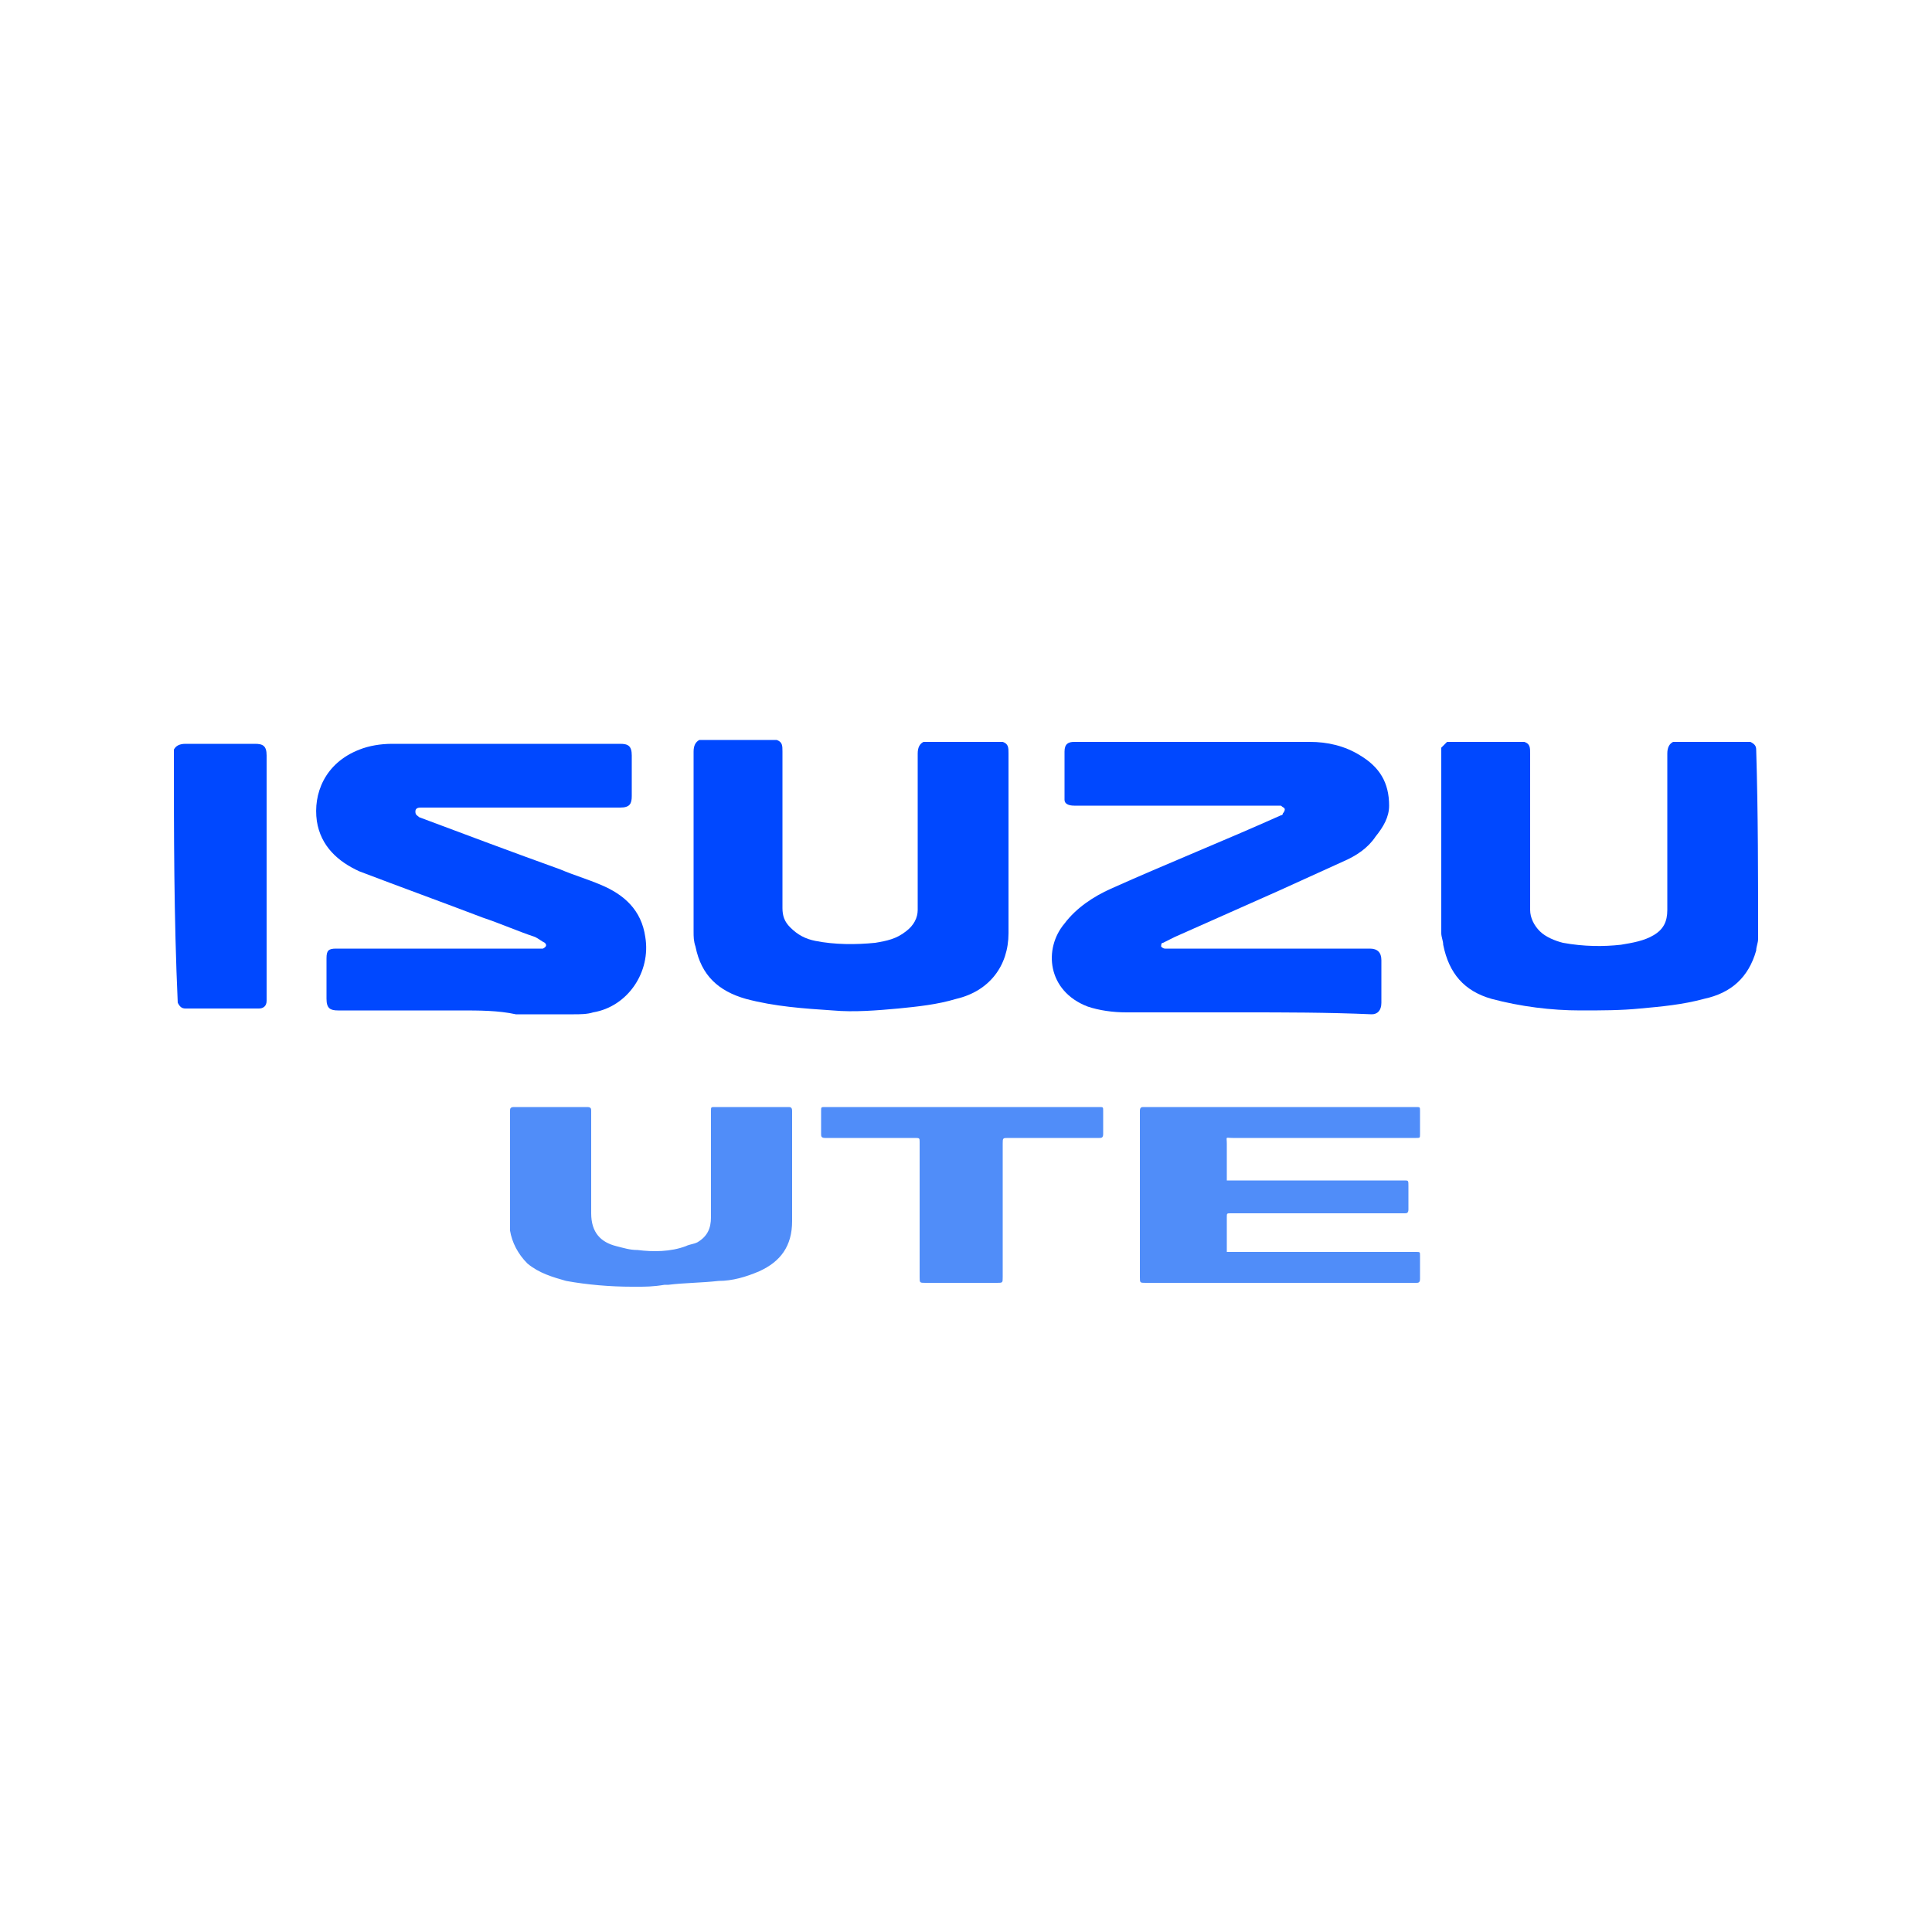
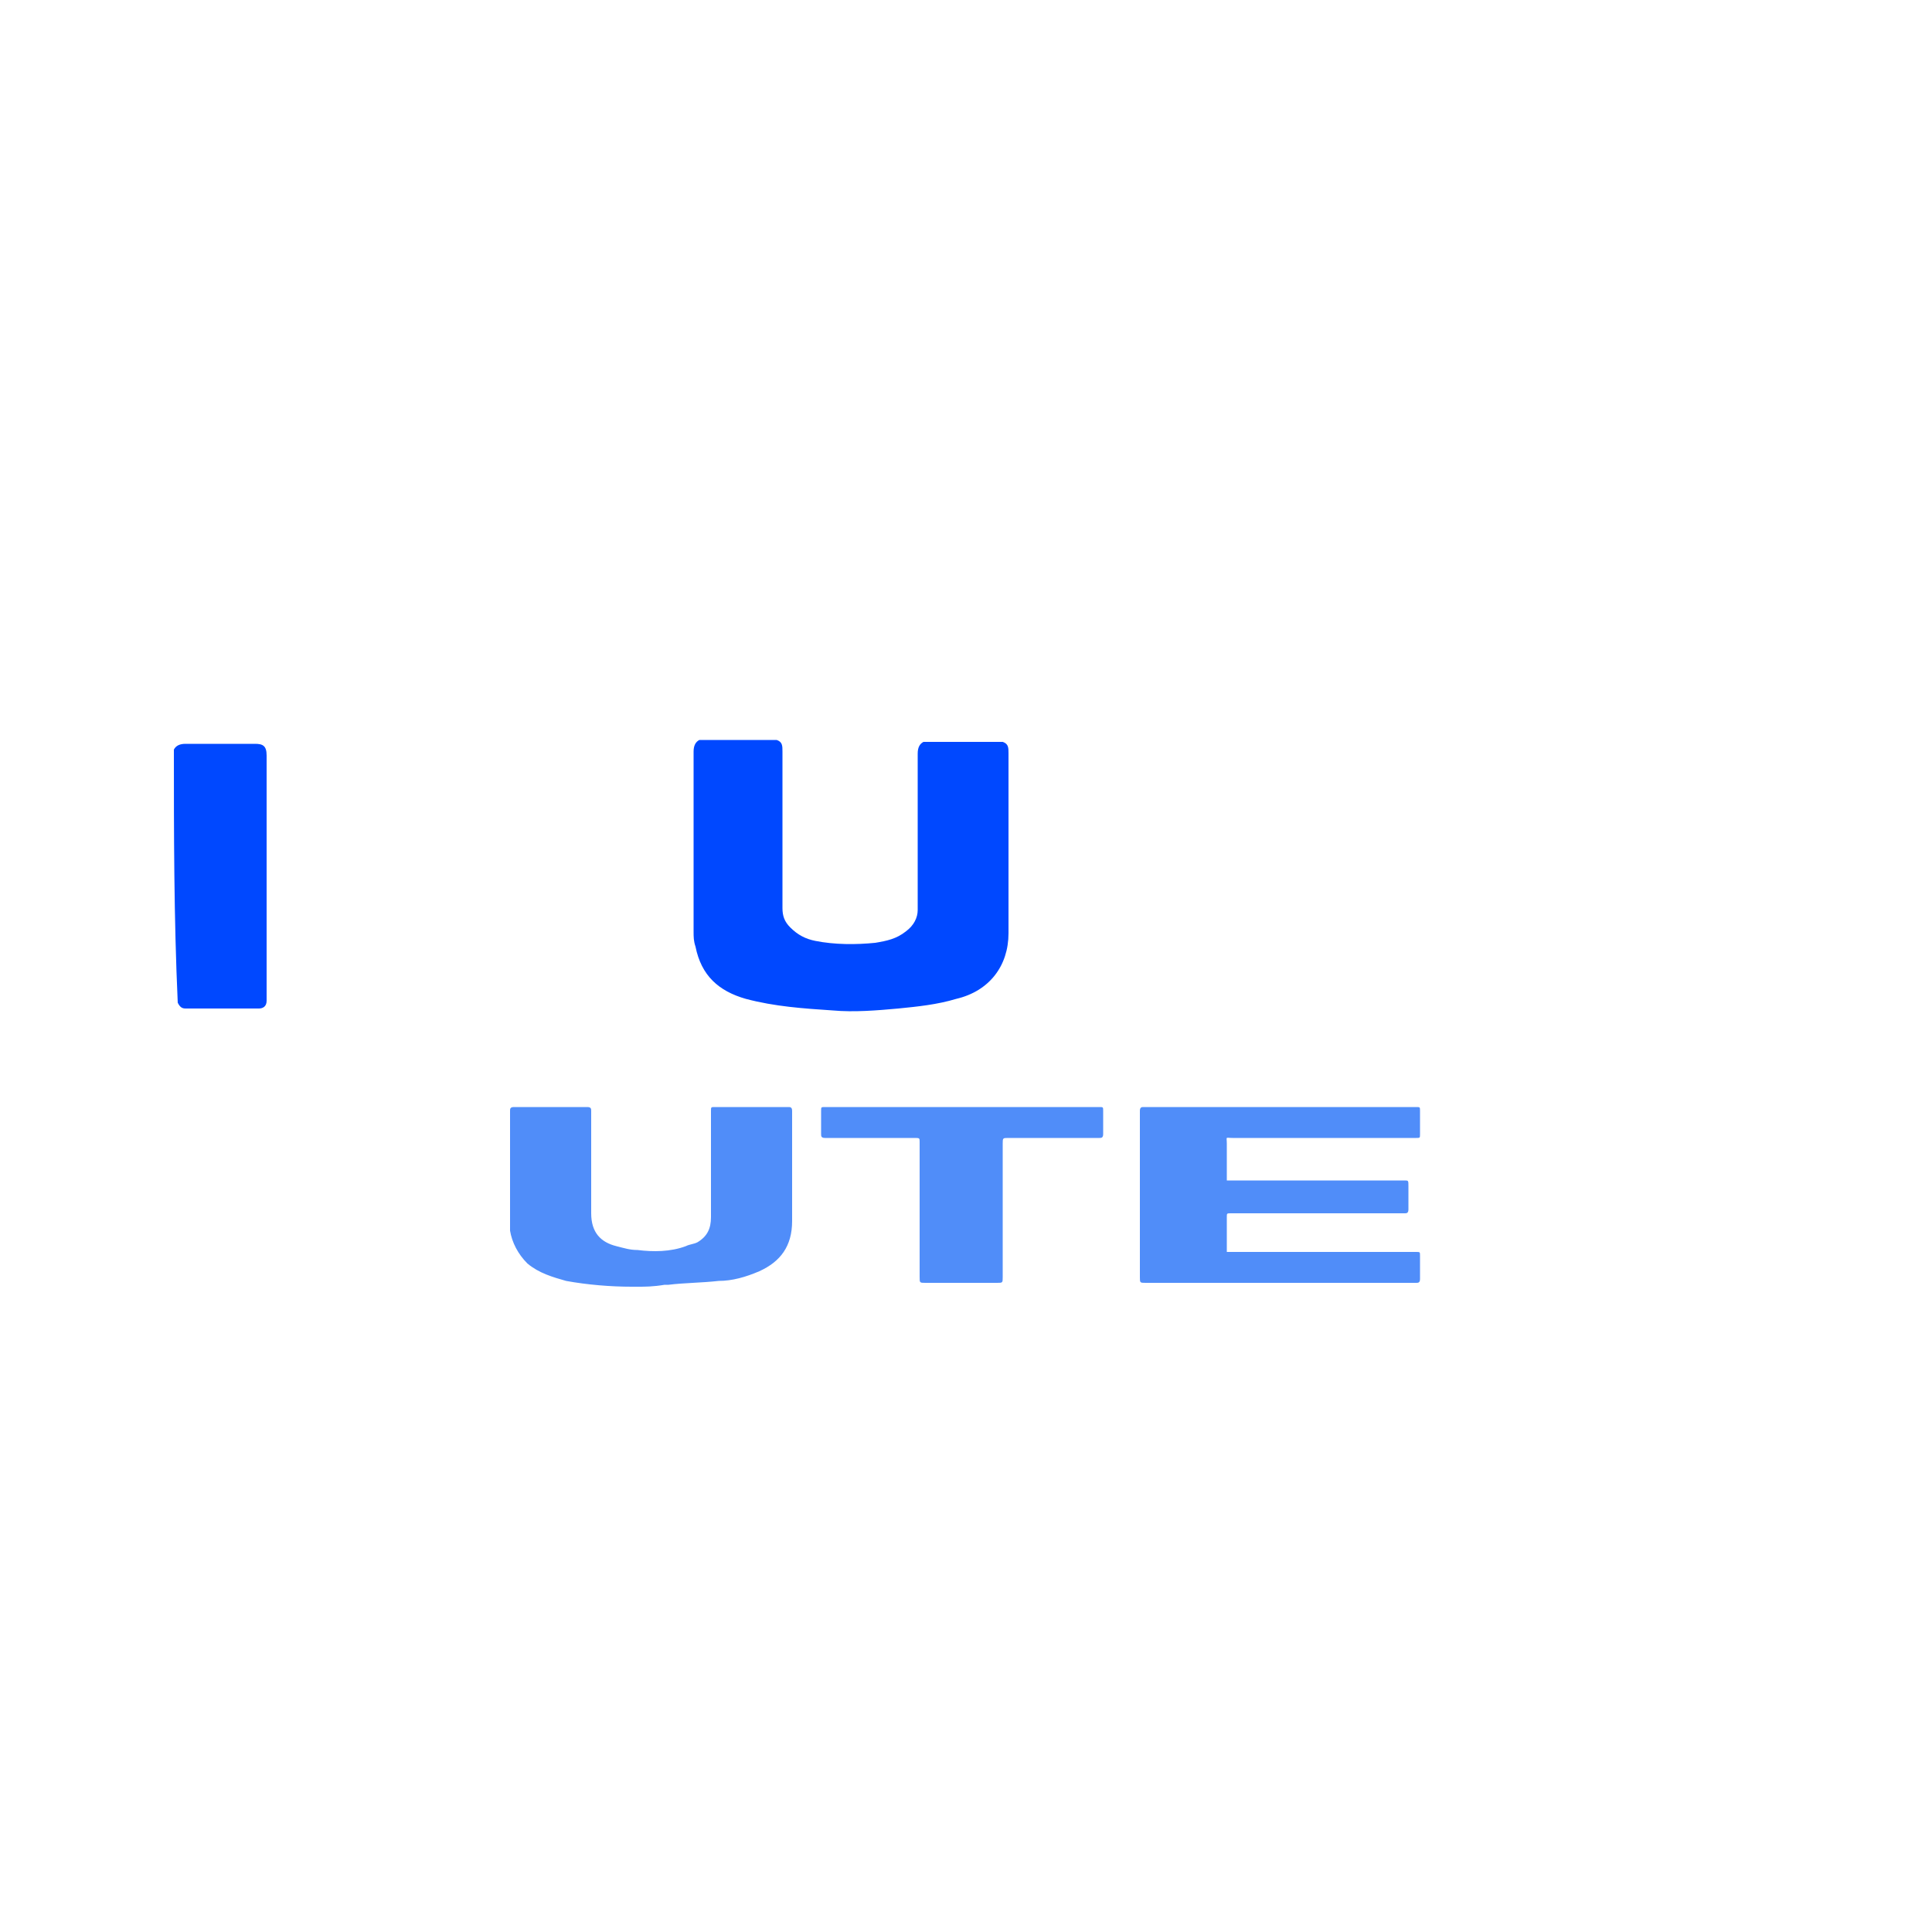
<svg xmlns="http://www.w3.org/2000/svg" version="1.1" id="isuzu-logo" x="0px" y="0px" viewBox="0 0 100 100" style="enable-background:new 0 0 100 100;" xml:space="preserve">
  <style type="text/css">
	.st0{fill:#0048FF;}
	.st1{fill:#508DF9;}
</style>
  <g>
-     <path class="st0" d="M91,48.6c0,0.2-0.1,0.4-0.1,0.6c-0.4,1.4-1.3,2.2-2.7,2.5c-1.1,0.3-2.2,0.4-3.3,0.5c-1,0.1-2,0.1-3.1,0.1   c-1.5,0-3.1-0.2-4.6-0.6c-1.4-0.4-2.2-1.3-2.5-2.8c0-0.2-0.1-0.4-0.1-0.6c0-3.1,0-6.2,0-9.3c0-0.1,0-0.2,0-0.3   c0.1-0.1,0.2-0.2,0.3-0.3c1.3,0,2.7,0,4,0c0.3,0.1,0.3,0.3,0.3,0.6c0,2.7,0,5.4,0,8.1c0,0.4,0.2,0.8,0.5,1.1   c0.3,0.3,0.8,0.5,1.2,0.6C82,49,83,49,83.9,48.9c0.6-0.1,1.2-0.2,1.7-0.5c0.5-0.3,0.7-0.7,0.7-1.3c0-2.7,0-5.4,0-8.1   c0-0.3,0.1-0.5,0.3-0.6c1.3,0,2.7,0,4,0c0.2,0.1,0.3,0.2,0.3,0.4C91,42.1,91,45.4,91,48.6z" />
    <path class="st0" d="M51.9,38.4c0.3,0.1,0.3,0.3,0.3,0.6c0,3.1,0,6.2,0,9.3c0,1.7-1,3-2.7,3.4c-1,0.3-2,0.4-3,0.5   c-1.1,0.1-2.3,0.2-3.4,0.1c-1.5-0.1-3-0.2-4.5-0.6c-1.4-0.4-2.3-1.2-2.6-2.7c-0.1-0.3-0.1-0.5-0.1-0.8c0-3.1,0-6.2,0-9.3   c0-0.3,0.1-0.5,0.3-0.6c1.3,0,2.7,0,4,0c0.3,0.1,0.3,0.3,0.3,0.6c0,2.7,0,5.4,0,8.1c0,0.4,0.1,0.7,0.4,1c0.4,0.4,0.8,0.6,1.3,0.7   c1,0.2,2.1,0.2,3.1,0.1c0.6-0.1,1.1-0.2,1.6-0.6c0.4-0.3,0.6-0.7,0.6-1.1c0-2.7,0-5.4,0-8.1c0-0.3,0.1-0.5,0.3-0.6   C49.3,38.4,50.6,38.4,51.9,38.4z" />
    <path class="st1" d="M33,66.6c-0.1,0-0.2,0-0.3,0c-1.1,0-2.3-0.1-3.4-0.3c-0.7-0.2-1.4-0.4-2-0.9c-0.5-0.5-0.8-1.1-0.9-1.7   c0-1.2,0-2.4,0-3.7c0-0.8,0-1.7,0-2.5c0-0.1,0-0.2,0.2-0.2c1.3,0,2.6,0,3.8,0c0.2,0,0.2,0.1,0.2,0.2c0,1.8,0,3.6,0,5.3   c0,1,0.5,1.5,1.3,1.7c0.4,0.1,0.7,0.2,1.1,0.2c0.8,0.1,1.7,0.1,2.5-0.2c0.2-0.1,0.4-0.1,0.6-0.2c0.5-0.3,0.7-0.7,0.7-1.3   c0-1.8,0-3.7,0-5.5c0-0.2,0-0.2,0.2-0.2c1.3,0,2.5,0,3.8,0c0.1,0,0.2,0,0.2,0.2c0,1.9,0,3.8,0,5.7c0,1.3-0.6,2.1-1.7,2.6   c-0.7,0.3-1.4,0.5-2.1,0.5c-0.9,0.1-1.8,0.1-2.6,0.2c-0.1,0-0.1,0-0.2,0C33.8,66.6,33.4,66.6,33,66.6z" />
    <path class="st0" d="M9,38.8c0.1-0.2,0.3-0.3,0.6-0.3c1.2,0,2.4,0,3.6,0c0.4,0,0.6,0.1,0.6,0.6c0,4.1,0,8.3,0,12.4   c0,0.1,0,0.2,0,0.3c0,0.3-0.2,0.4-0.4,0.4c-1.3,0-2.5,0-3.8,0c-0.2,0-0.3-0.1-0.4-0.3C9,47.5,9,43.1,9,38.8z" />
-     <path class="st0" d="M64.3,52.4c-2,0-4,0-6,0c-0.7,0-1.4-0.1-2-0.3c-2.1-0.8-2.3-3-1.2-4.3c0.6-0.8,1.5-1.4,2.4-1.8   c2.9-1.3,5.9-2.5,8.8-3.8c0,0,0.1,0,0.1-0.1c0.1-0.1,0.1-0.2,0.1-0.2c0-0.1-0.1-0.1-0.2-0.2c-0.1,0-0.2,0-0.3,0c-3.5,0-7,0-10.4,0   c-0.3,0-0.5-0.1-0.5-0.3c0-0.1,0-0.1,0-0.2c0-0.8,0-1.5,0-2.3c0-0.4,0.2-0.5,0.5-0.5c4.1,0,8.1,0,12.2,0c0.9,0,1.8,0.2,2.6,0.7   c1,0.6,1.5,1.4,1.5,2.6c0,0.6-0.3,1.1-0.7,1.6c-0.4,0.6-1,1-1.7,1.3c-1.1,0.5-2.2,1-3.3,1.5c-1.8,0.8-3.6,1.6-5.4,2.4   c-0.2,0.1-0.4,0.2-0.6,0.3c-0.1,0-0.1,0.1-0.1,0.2c0,0,0.1,0.1,0.2,0.1c0.1,0,0.2,0,0.3,0c3.4,0,6.9,0,10.3,0   c0.4,0,0.6,0.2,0.6,0.6c0,0.7,0,1.5,0,2.2c0,0.4-0.2,0.6-0.5,0.6C68.7,52.4,66.5,52.4,64.3,52.4z" />
-     <path class="st0" d="M23.8,52.3c-2.1,0-4.2,0-6.3,0c-0.4,0-0.6-0.1-0.6-0.6c0-0.7,0-1.4,0-2.1c0-0.4,0.1-0.5,0.5-0.5   c3.5,0,6.9,0,10.4,0c0.1,0,0.2,0,0.3,0c0.2-0.1,0.2-0.2,0.1-0.3c-0.2-0.1-0.3-0.2-0.5-0.3c-0.9-0.3-1.8-0.7-2.7-1   c-2.1-0.8-4.3-1.6-6.4-2.4c-1.1-0.5-2-1.3-2.2-2.6c-0.2-1.4,0.4-3,2.2-3.7c0.5-0.2,1.1-0.3,1.7-0.3c3.9,0,7.8,0,11.8,0   c0.4,0,0.6,0.1,0.6,0.6c0,0.7,0,1.4,0,2.1c0,0.4-0.1,0.6-0.6,0.6c-3.2,0-6.4,0-9.5,0c-0.2,0-0.4,0-0.7,0c0,0-0.1,0-0.1,0   c-0.1,0-0.3,0-0.3,0.2c0,0.2,0.1,0.2,0.2,0.3c2.4,0.9,4.8,1.8,7.3,2.7c0.7,0.3,1.4,0.5,2.1,0.8c1.2,0.5,2.1,1.3,2.3,2.7   c0.3,1.8-0.9,3.6-2.7,3.9c-0.3,0.1-0.7,0.1-1,0.1c-1,0-2,0-3,0C25.8,52.3,24.8,52.3,23.8,52.3z" />
    <path class="st1" d="M63.5,61.1c0.1,0,0.2,0,0.3,0c3,0,6,0,8.9,0c0.2,0,0.2,0,0.2,0.3c0,0.4,0,0.8,0,1.2c0,0.2-0.1,0.2-0.2,0.2   c-1.2,0-2.4,0-3.6,0c-1.8,0-3.6,0-5.4,0c-0.2,0-0.2,0-0.2,0.2c0,0.5,0,1.1,0,1.6c0,0.1,0,0.1,0,0.2c0.1,0,0.2,0,0.2,0   c3.2,0,6.4,0,9.6,0c0.2,0,0.2,0,0.2,0.2c0,0.4,0,0.8,0,1.2c0,0.2-0.1,0.2-0.2,0.2c-1.9,0-3.8,0-5.6,0c-2.8,0-5.6,0-8.4,0   c-0.3,0-0.3,0-0.3-0.3c0-2.9,0-5.8,0-8.6c0-0.2,0.1-0.2,0.2-0.2c4.7,0,9.4,0,14.1,0c0.2,0,0.2,0,0.2,0.2c0,0.4,0,0.8,0,1.2   c0,0.2,0,0.2-0.2,0.2c-3.2,0-6.3,0-9.5,0c-0.4,0-0.3-0.1-0.3,0.3C63.5,59.9,63.5,60.4,63.5,61.1z" />
    <path class="st1" d="M49.9,57.3c2.3,0,4.7,0,7,0c0.2,0,0.2,0,0.2,0.2c0,0.4,0,0.8,0,1.2c0,0.2-0.1,0.2-0.2,0.2c-1.6,0-3.1,0-4.7,0   c-0.3,0-0.3,0-0.3,0.3c0,2.3,0,4.6,0,6.9c0,0.3,0,0.3-0.3,0.3c-1.2,0-2.5,0-3.7,0c-0.3,0-0.3,0-0.3-0.3c0-2.3,0-4.7,0-7   c0-0.2,0-0.2-0.3-0.2c-1.5,0-3.1,0-4.6,0c-0.2,0-0.2-0.1-0.2-0.2c0-0.4,0-0.8,0-1.2c0-0.2,0-0.2,0.2-0.2   C45.2,57.3,47.5,57.3,49.9,57.3z" />
  </g>
</svg>